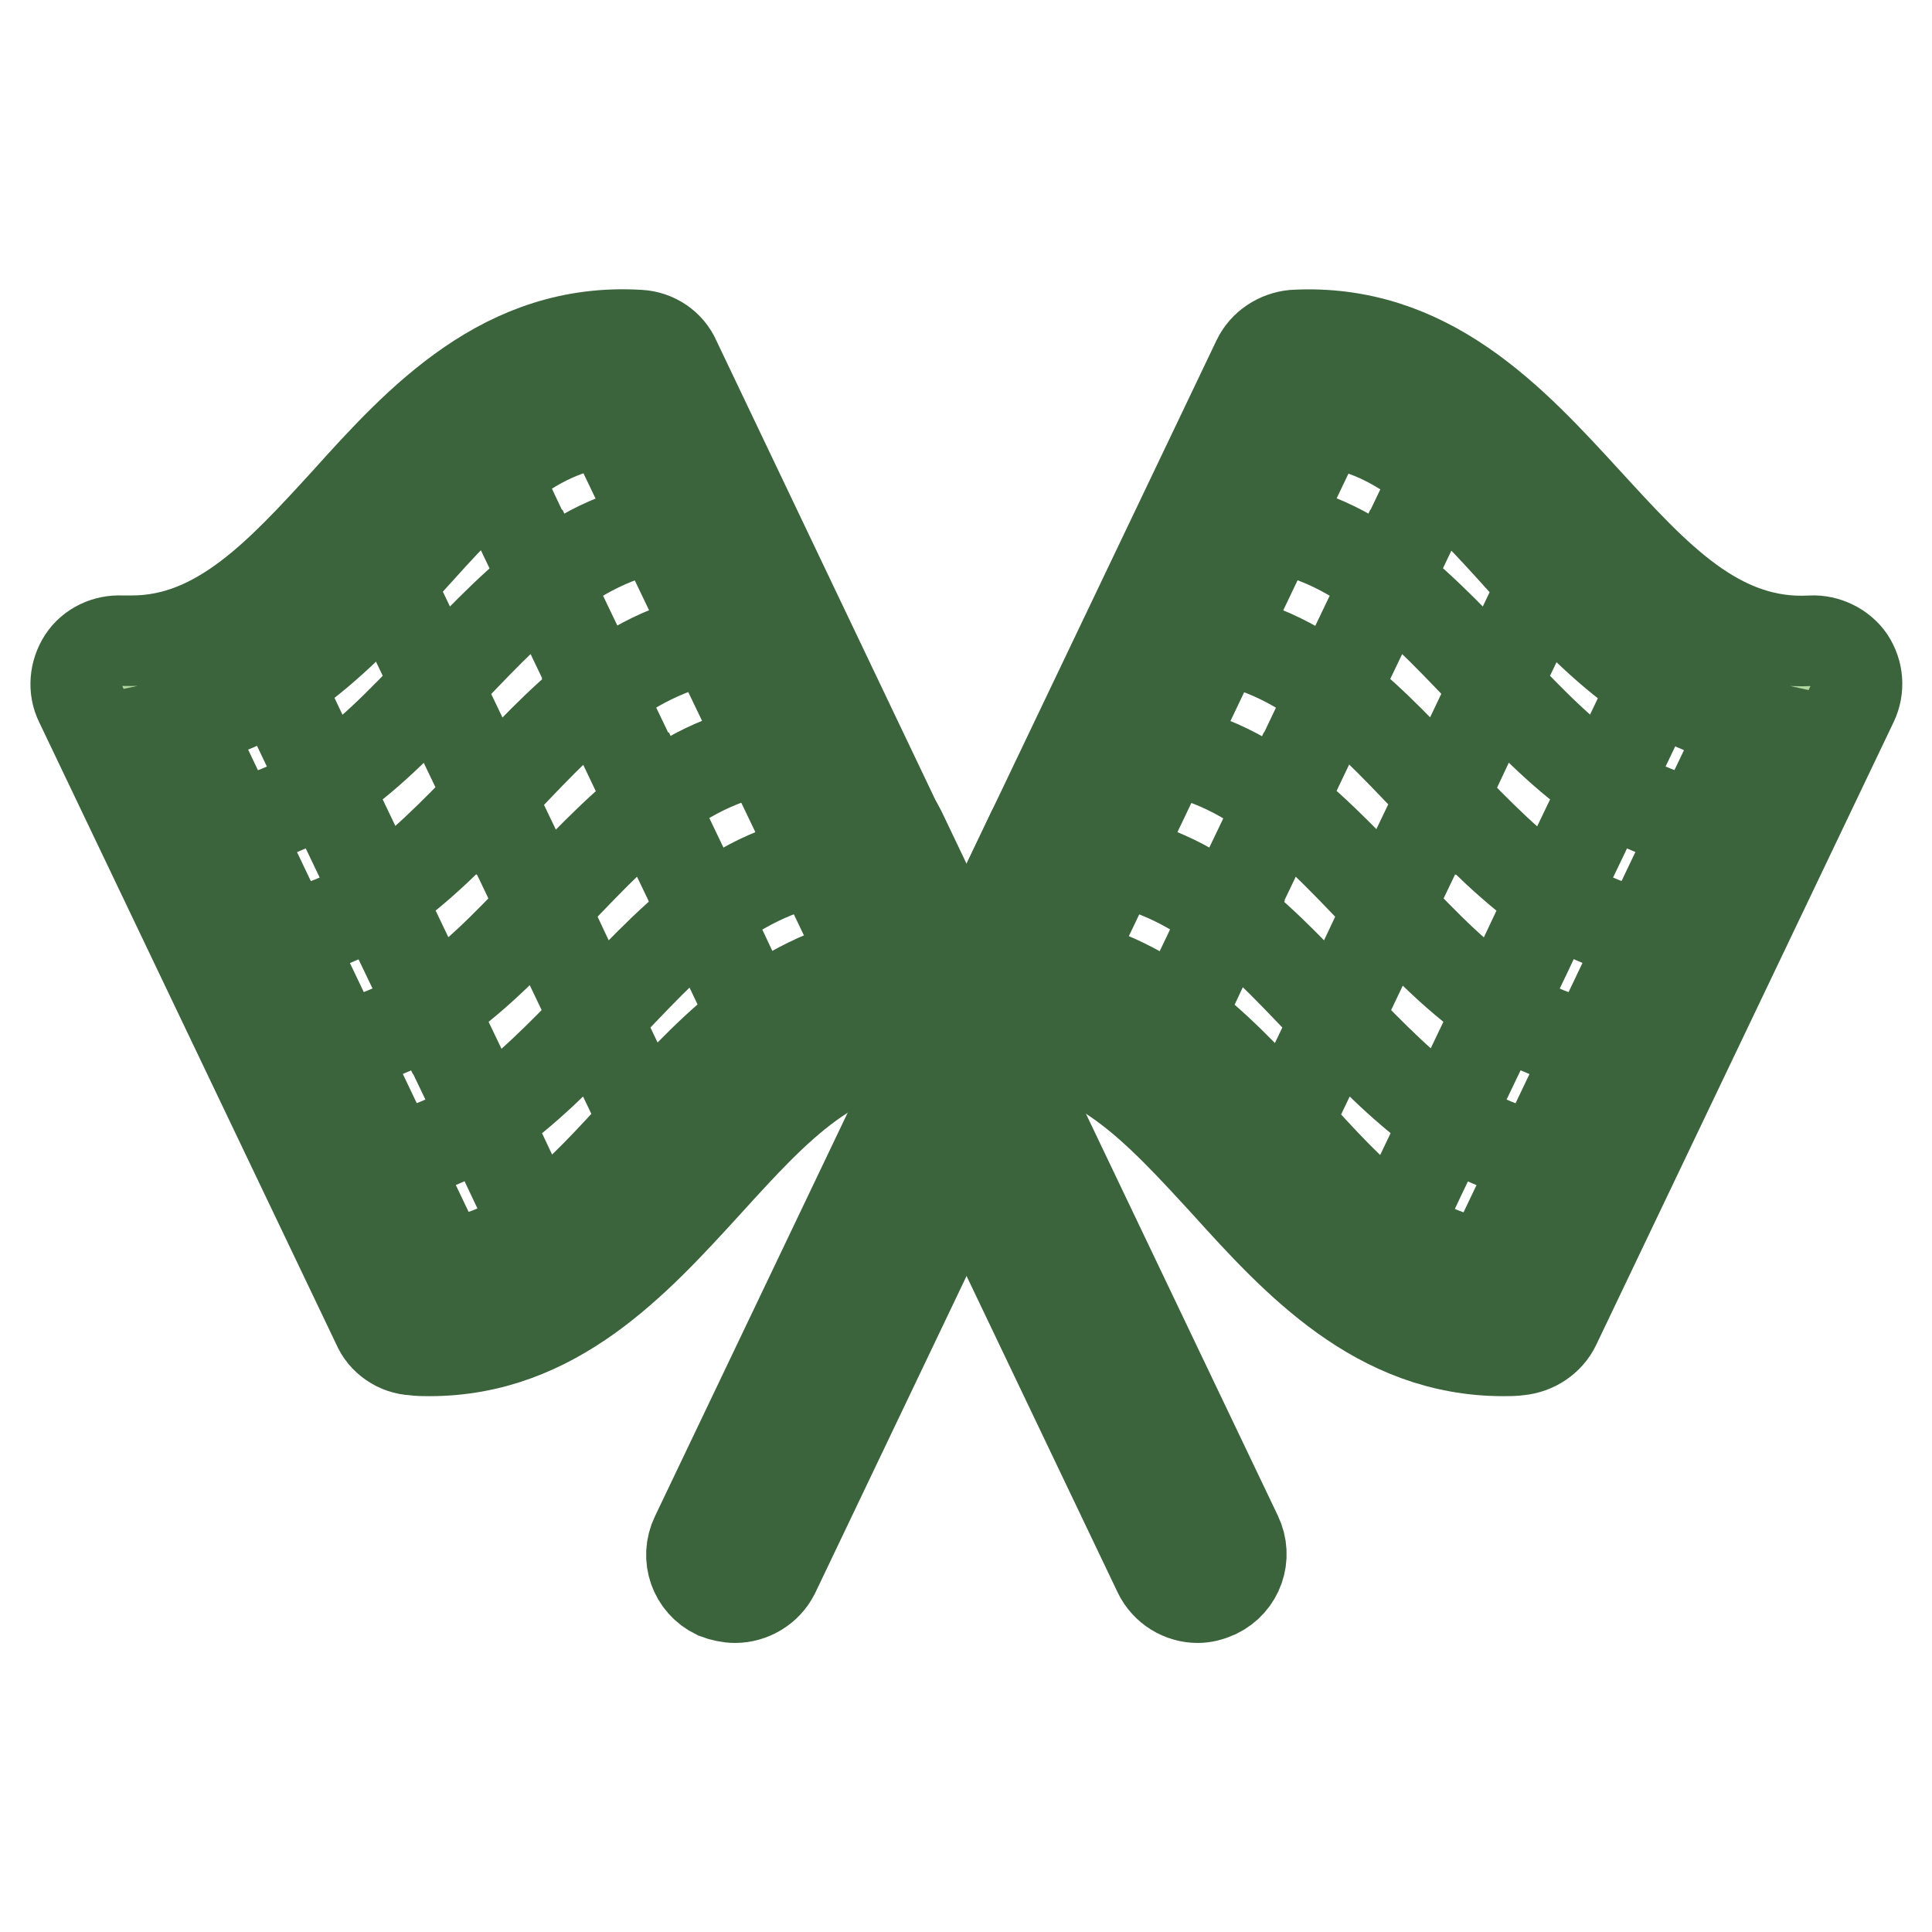
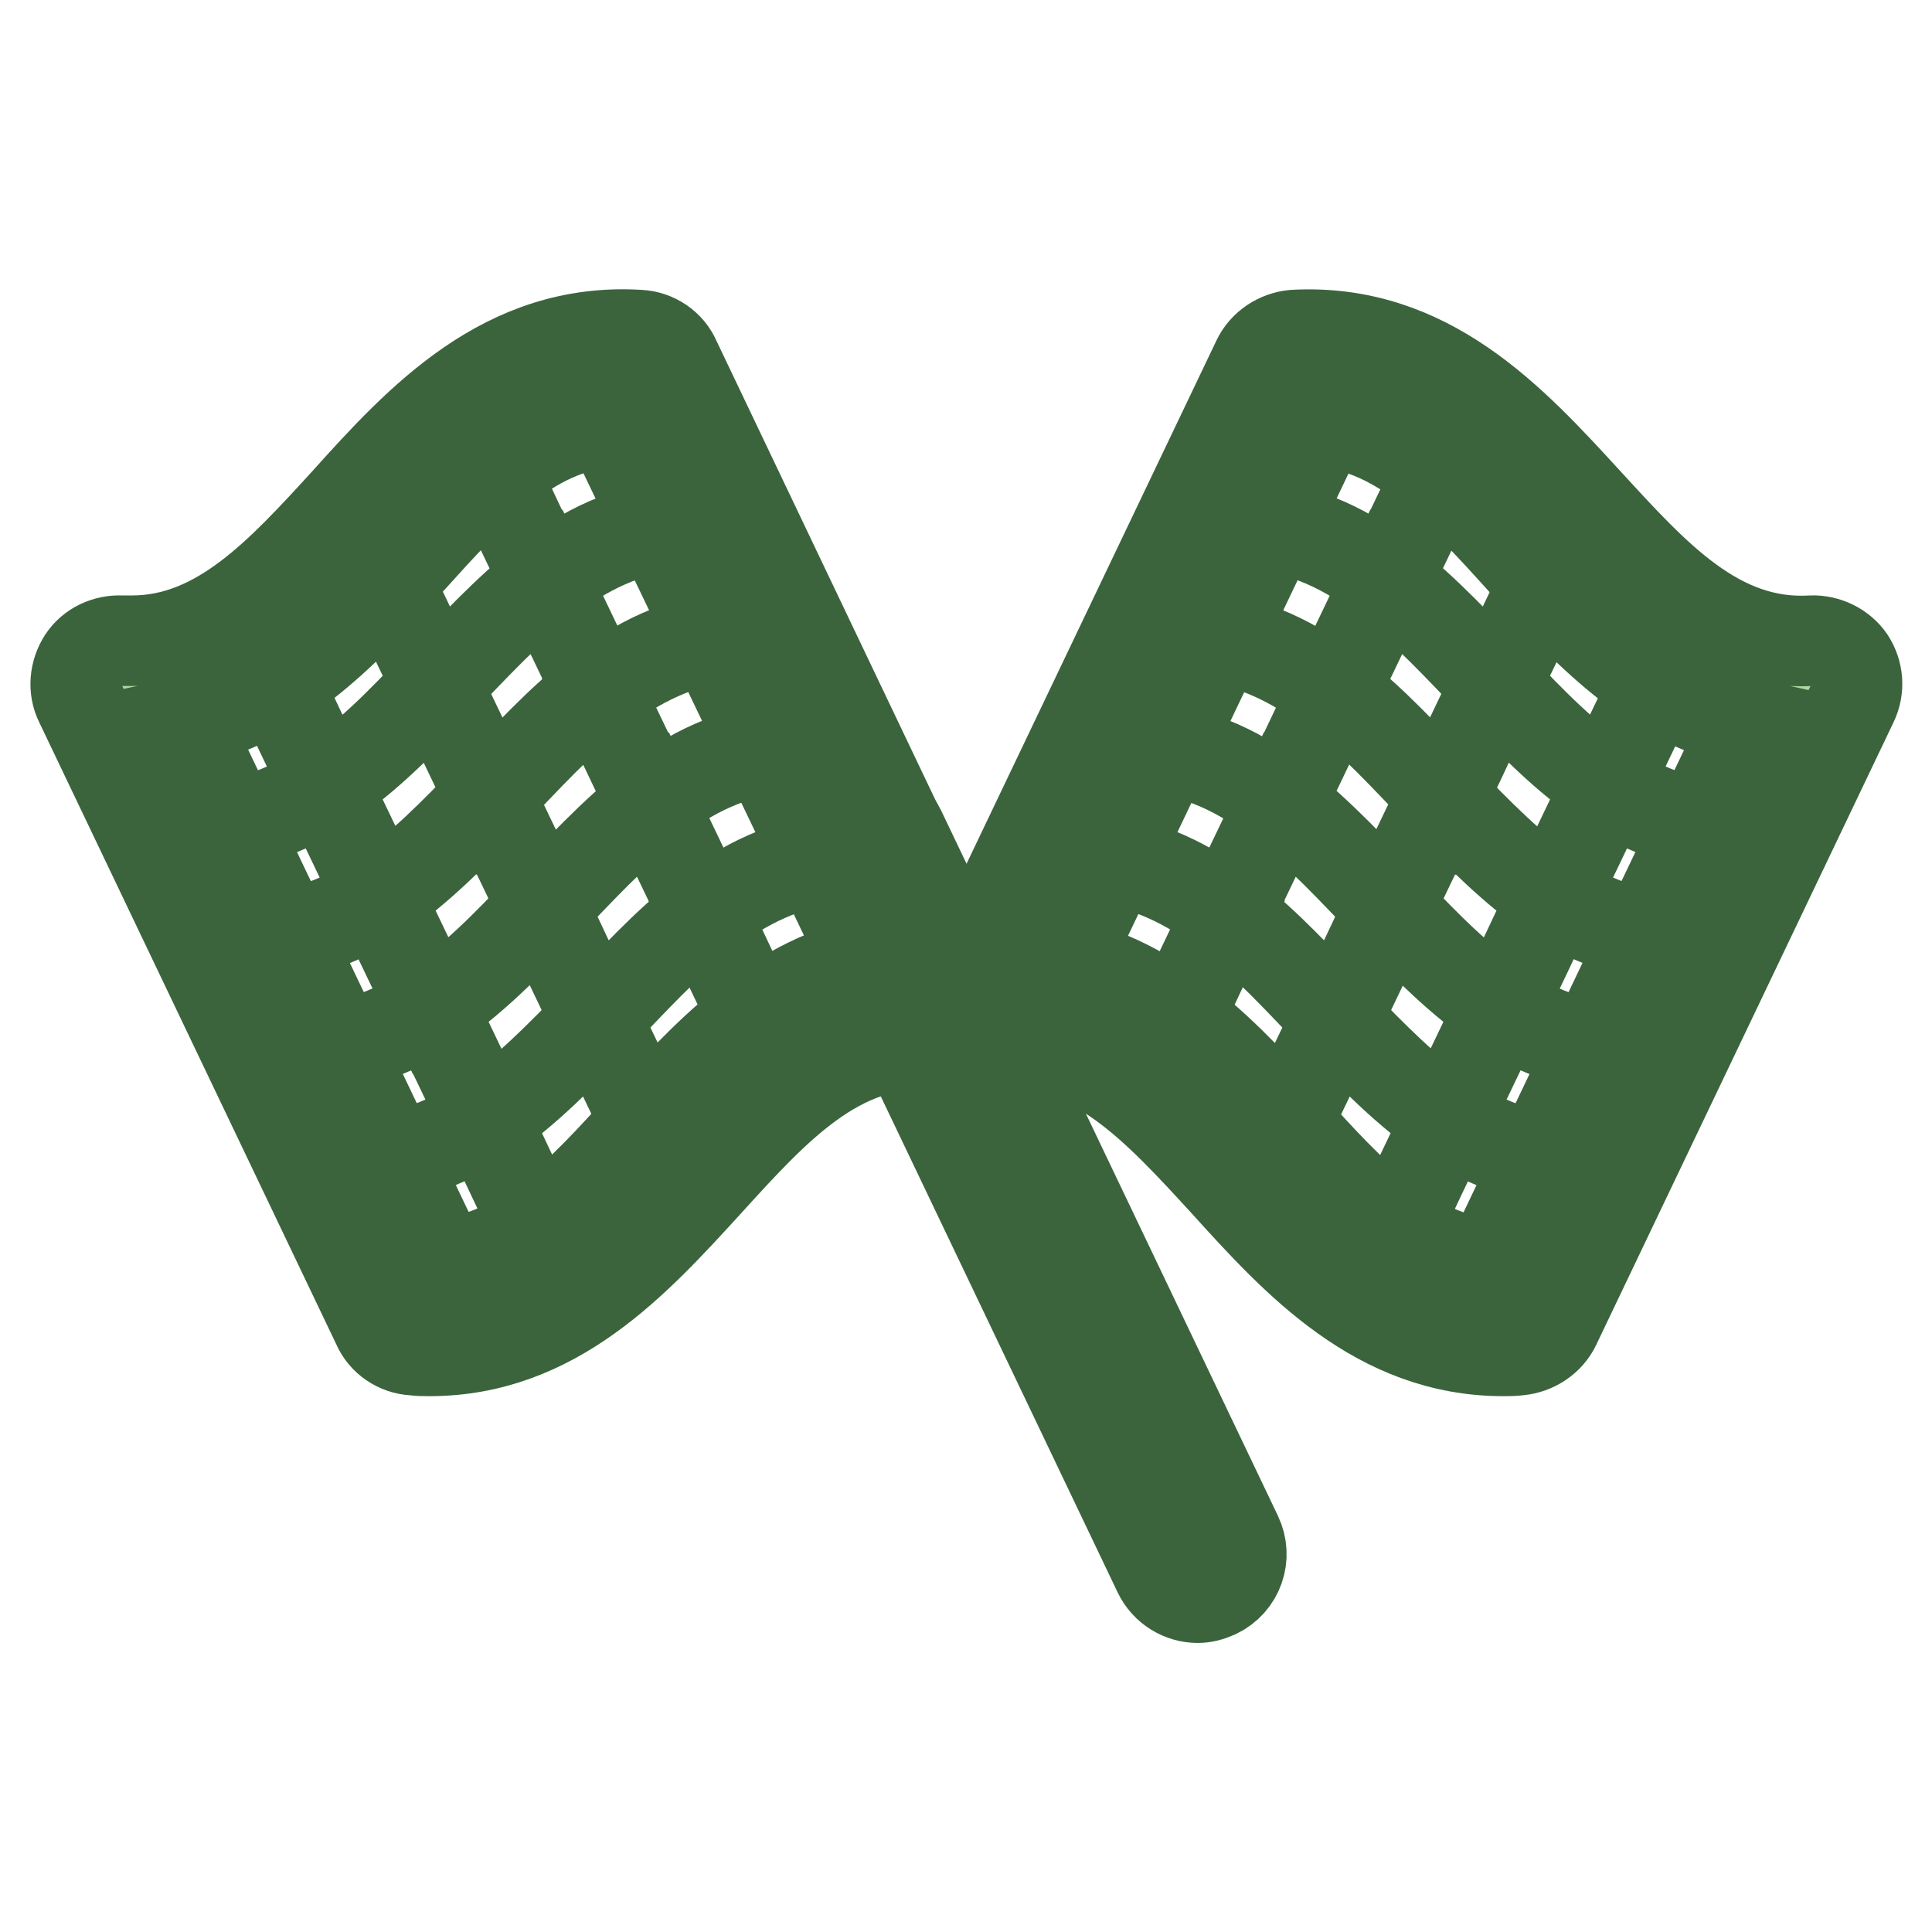
<svg xmlns="http://www.w3.org/2000/svg" version="1.1" x="0px" y="0px" viewBox="0 0 256 256" enable-background="new 0 0 256 256" xml:space="preserve">
  <g>
    <path stroke-width="12" fill-opacity="0" stroke="#b0d7a0" d="M200.9,173.2c-30.2,1.7-38.4-42.3-68.6-40.5c13.1-27.5,26.2-55,39.4-82.5c30.2-1.7,38.4,42.3,68.6,40.5 C227.2,118.1,214.1,145.7,200.9,173.2L200.9,173.2z" />
    <path stroke-width="12" fill-opacity="0" stroke="#3b643d" d="M199.2,179c-16.6,0-27.4-11.8-36.8-22.2c-9-9.8-17.4-19.1-29.7-18.4c-2.1,0.1-4-0.9-5.1-2.5 c-1.1-1.7-1.3-3.8-0.4-5.7l39.4-82.5c0.9-1.9,2.8-3.1,4.8-3.3c17.8-1,29,11.3,38.9,22.1c9,9.8,17.3,19.1,29.7,18.4 c2-0.1,4,0.9,5.1,2.5c1.1,1.7,1.3,3.8,0.4,5.7l-39.4,82.5c-0.9,1.9-2.8,3.1-4.8,3.3C200.6,179,199.9,179,199.2,179L199.2,179z  M141.1,127.6c12.8,2.8,21.7,12.6,29.8,21.5c8.1,9,15.9,17.4,26.4,18.4l34.2-71.7c-12.8-2.8-21.7-12.6-29.8-21.5 c-8.1-9-15.9-17.4-26.4-18.4L141.1,127.6z" />
    <path stroke-width="12" fill-opacity="0" stroke="#3b643d" d="M183.8,76.9c-5.1-4-10.8-6.8-17.5-7.4c2.3-4.9,4.7-9.8,7-14.7c6.7,0.6,12.4,3.5,17.5,7.4 C188.5,67.1,186.1,72,183.8,76.9z M191.2,105.5c-4.7-4.9-9.3-10-14.4-13.9c2.3-4.9,4.7-9.8,7-14.7c5.1,4,9.7,9,14.4,13.9 C195.8,95.7,193.5,100.6,191.2,105.5z M212.9,104c-5.3-3.5-10-8.3-14.7-13.3c2.3-4.9,4.7-9.8,7-14.7c4.7,4.9,9.4,9.7,14.7,13.3 C217.6,94.2,215.2,99.1,212.9,104z M224.3,124.3c-7.1,0.2-13.1-2-18.4-5.5c2.3-4.9,4.7-9.8,7-14.7c5.3,3.5,11.3,5.7,18.4,5.5 C228.9,114.5,226.6,119.4,224.3,124.3z M169.7,106.4c-5.1-4-10.8-6.8-17.5-7.4c2.3-4.9,4.7-9.8,7-14.7c6.7,0.6,12.4,3.5,17.5,7.4 C174.4,96.5,172.1,101.4,169.7,106.4z M177.1,135c-4.7-4.9-9.3-10-14.4-13.9c2.3-4.9,4.7-9.8,7-14.7c5.1,4,9.7,9,14.4,13.9 C181.8,125.2,179.5,130.1,177.1,135z M198.8,133.5c-5.3-3.5-10-8.3-14.7-13.3c2.3-4.9,4.7-9.8,7-14.7c4.7,4.9,9.4,9.7,14.7,13.3 C203.5,123.7,201.2,128.6,198.8,133.5z" />
    <path stroke-width="12" fill-opacity="0" stroke="#3b643d" d="M210.2,153.7c-7.1,0.3-13.1-2-18.4-5.5c2.3-4.9,4.7-9.8,7-14.7c5.3,3.5,11.3,5.7,18.4,5.5 C214.9,143.9,212.6,148.8,210.2,153.7z M155.7,135.8c-5.1-4-10.8-6.8-17.5-7.4c2.3-4.9,4.7-9.8,7-14.7c6.7,0.6,12.4,3.5,17.5,7.4 C160.3,126,158,130.9,155.7,135.8z M184.8,163c-5.3-3.5-10-8.3-14.7-13.3c2.3-4.9,4.7-9.8,7-14.7c4.7,4.9,9.4,9.7,14.7,13.3 C189.5,153.1,187.1,158.1,184.8,163z" />
-     <path stroke-width="12" fill-opacity="0" stroke="#3b643d" d="M97.4,211.7c-0.8,0-1.7-0.2-2.5-0.5c-2.9-1.4-4.1-4.8-2.7-7.7l44.6-93.4c1.4-2.9,4.8-4.1,7.7-2.7 c2.9,1.4,4.1,4.8,2.7,7.7l-44.6,93.4C101.6,210.5,99.5,211.7,97.4,211.7L97.4,211.7z" />
    <path stroke-width="12" fill-opacity="0" stroke="#b0d7a0" d="M55.1,173.2c30.2,1.7,38.4-42.3,68.6-40.5c-13.1-27.5-26.2-55-39.4-82.5c-30.2-1.7-38.4,42.3-68.6,40.5 C28.9,118.1,42,145.7,55.1,173.2z" />
    <path stroke-width="12" fill-opacity="0" stroke="#3b643d" d="M56.9,179c-0.7,0-1.4,0-2.1-0.1c-2.1-0.1-4-1.4-4.8-3.3L10.6,93.1c-0.9-1.8-0.7-4,0.4-5.7 c1.1-1.7,3.1-2.6,5.1-2.5c0.5,0,0.9,0,1.4,0c11.5,0,19.7-9,28.3-18.4c9.8-10.9,21.1-23.2,38.9-22.1c2.1,0.1,4,1.4,4.8,3.3l39.1,82 c0.5,0.9,0.9,1.9,0.9,3c0,3.2-2.6,5.7-5.7,5.7h-0.4c-12.4-0.7-20.7,8.5-29.7,18.4C84.2,167.2,73.5,179,56.9,179L56.9,179z  M24.5,95.7l34.2,71.7C69.3,166.5,77,158,85.2,149c8.1-8.9,17-18.7,29.8-21.5L80.7,55.9c-10.6,0.9-18.3,9.4-26.4,18.4 C46.3,83.1,37.3,93,24.5,95.7z" />
    <path stroke-width="12" fill-opacity="0" stroke="#3b643d" d="M72.3,76.9c5.1-4,10.8-6.8,17.5-7.4c-2.3-4.9-4.7-9.8-7-14.7c-6.7,0.6-12.4,3.5-17.5,7.4 C67.6,67.1,69.9,72,72.3,76.9z M64.9,105.5c4.7-4.9,9.3-10,14.4-13.9c-2.3-4.9-4.7-9.8-7-14.7c-5.1,4-9.7,9-14.4,13.9 C60.2,95.7,62.6,100.6,64.9,105.5z M43.2,104c5.3-3.5,10-8.3,14.7-13.3c-2.3-4.9-4.7-9.8-7-14.7c-4.7,4.9-9.4,9.7-14.7,13.3 C38.5,94.2,40.8,99.1,43.2,104z M31.8,124.3c7.1,0.2,13.1-2,18.4-5.5c-2.3-4.9-4.7-9.8-7-14.7c-5.3,3.5-11.3,5.7-18.4,5.5 C27.1,114.5,29.4,119.4,31.8,124.3z M86.3,106.4c5.1-4,10.8-6.8,17.5-7.4c-2.3-4.9-4.7-9.8-7-14.7c-6.7,0.6-12.4,3.5-17.5,7.4 C81.6,96.5,84,101.4,86.3,106.4z M79,135c4.7-4.9,9.3-10,14.4-13.9c-2.3-4.9-4.7-9.8-7-14.7c-5.1,4-9.7,9-14.4,13.9 C74.3,125.2,76.6,130.1,79,135z M57.2,133.5c5.3-3.5,10-8.3,14.7-13.3c-2.3-4.9-4.7-9.8-7-14.7c-4.7,4.9-9.4,9.7-14.7,13.3 C52.5,123.7,54.9,128.6,57.2,133.5z" />
    <path stroke-width="12" fill-opacity="0" stroke="#3b643d" d="M45.8,153.7c7.1,0.3,13.1-2,18.4-5.5c-2.3-4.9-4.7-9.8-7-14.7c-5.3,3.5-11.3,5.7-18.4,5.5 C41.2,143.9,43.5,148.8,45.8,153.7z M100.4,135.8c5.1-4,10.8-6.8,17.5-7.4c-2.3-4.9-4.7-9.8-7-14.7c-6.7,0.6-12.4,3.5-17.5,7.4 C95.7,126,98,130.9,100.4,135.8z M71.3,163c5.3-3.5,10-8.3,14.7-13.3c-2.3-4.9-4.7-9.8-7-14.7c-4.7,4.9-9.4,9.7-14.7,13.3 C66.6,153.1,68.9,158.1,71.3,163z" />
    <path stroke-width="12" fill-opacity="0" stroke="#3b643d" d="M158.7,211.7c-2.1,0-4.2-1.2-5.2-3.3L108.9,115c-1.4-2.9-0.2-6.3,2.7-7.7c2.9-1.4,6.3-0.2,7.7,2.7 l44.6,93.4c1.4,2.9,0.2,6.3-2.7,7.7C160.3,211.5,159.5,211.7,158.7,211.7L158.7,211.7z" />
  </g>
</svg>